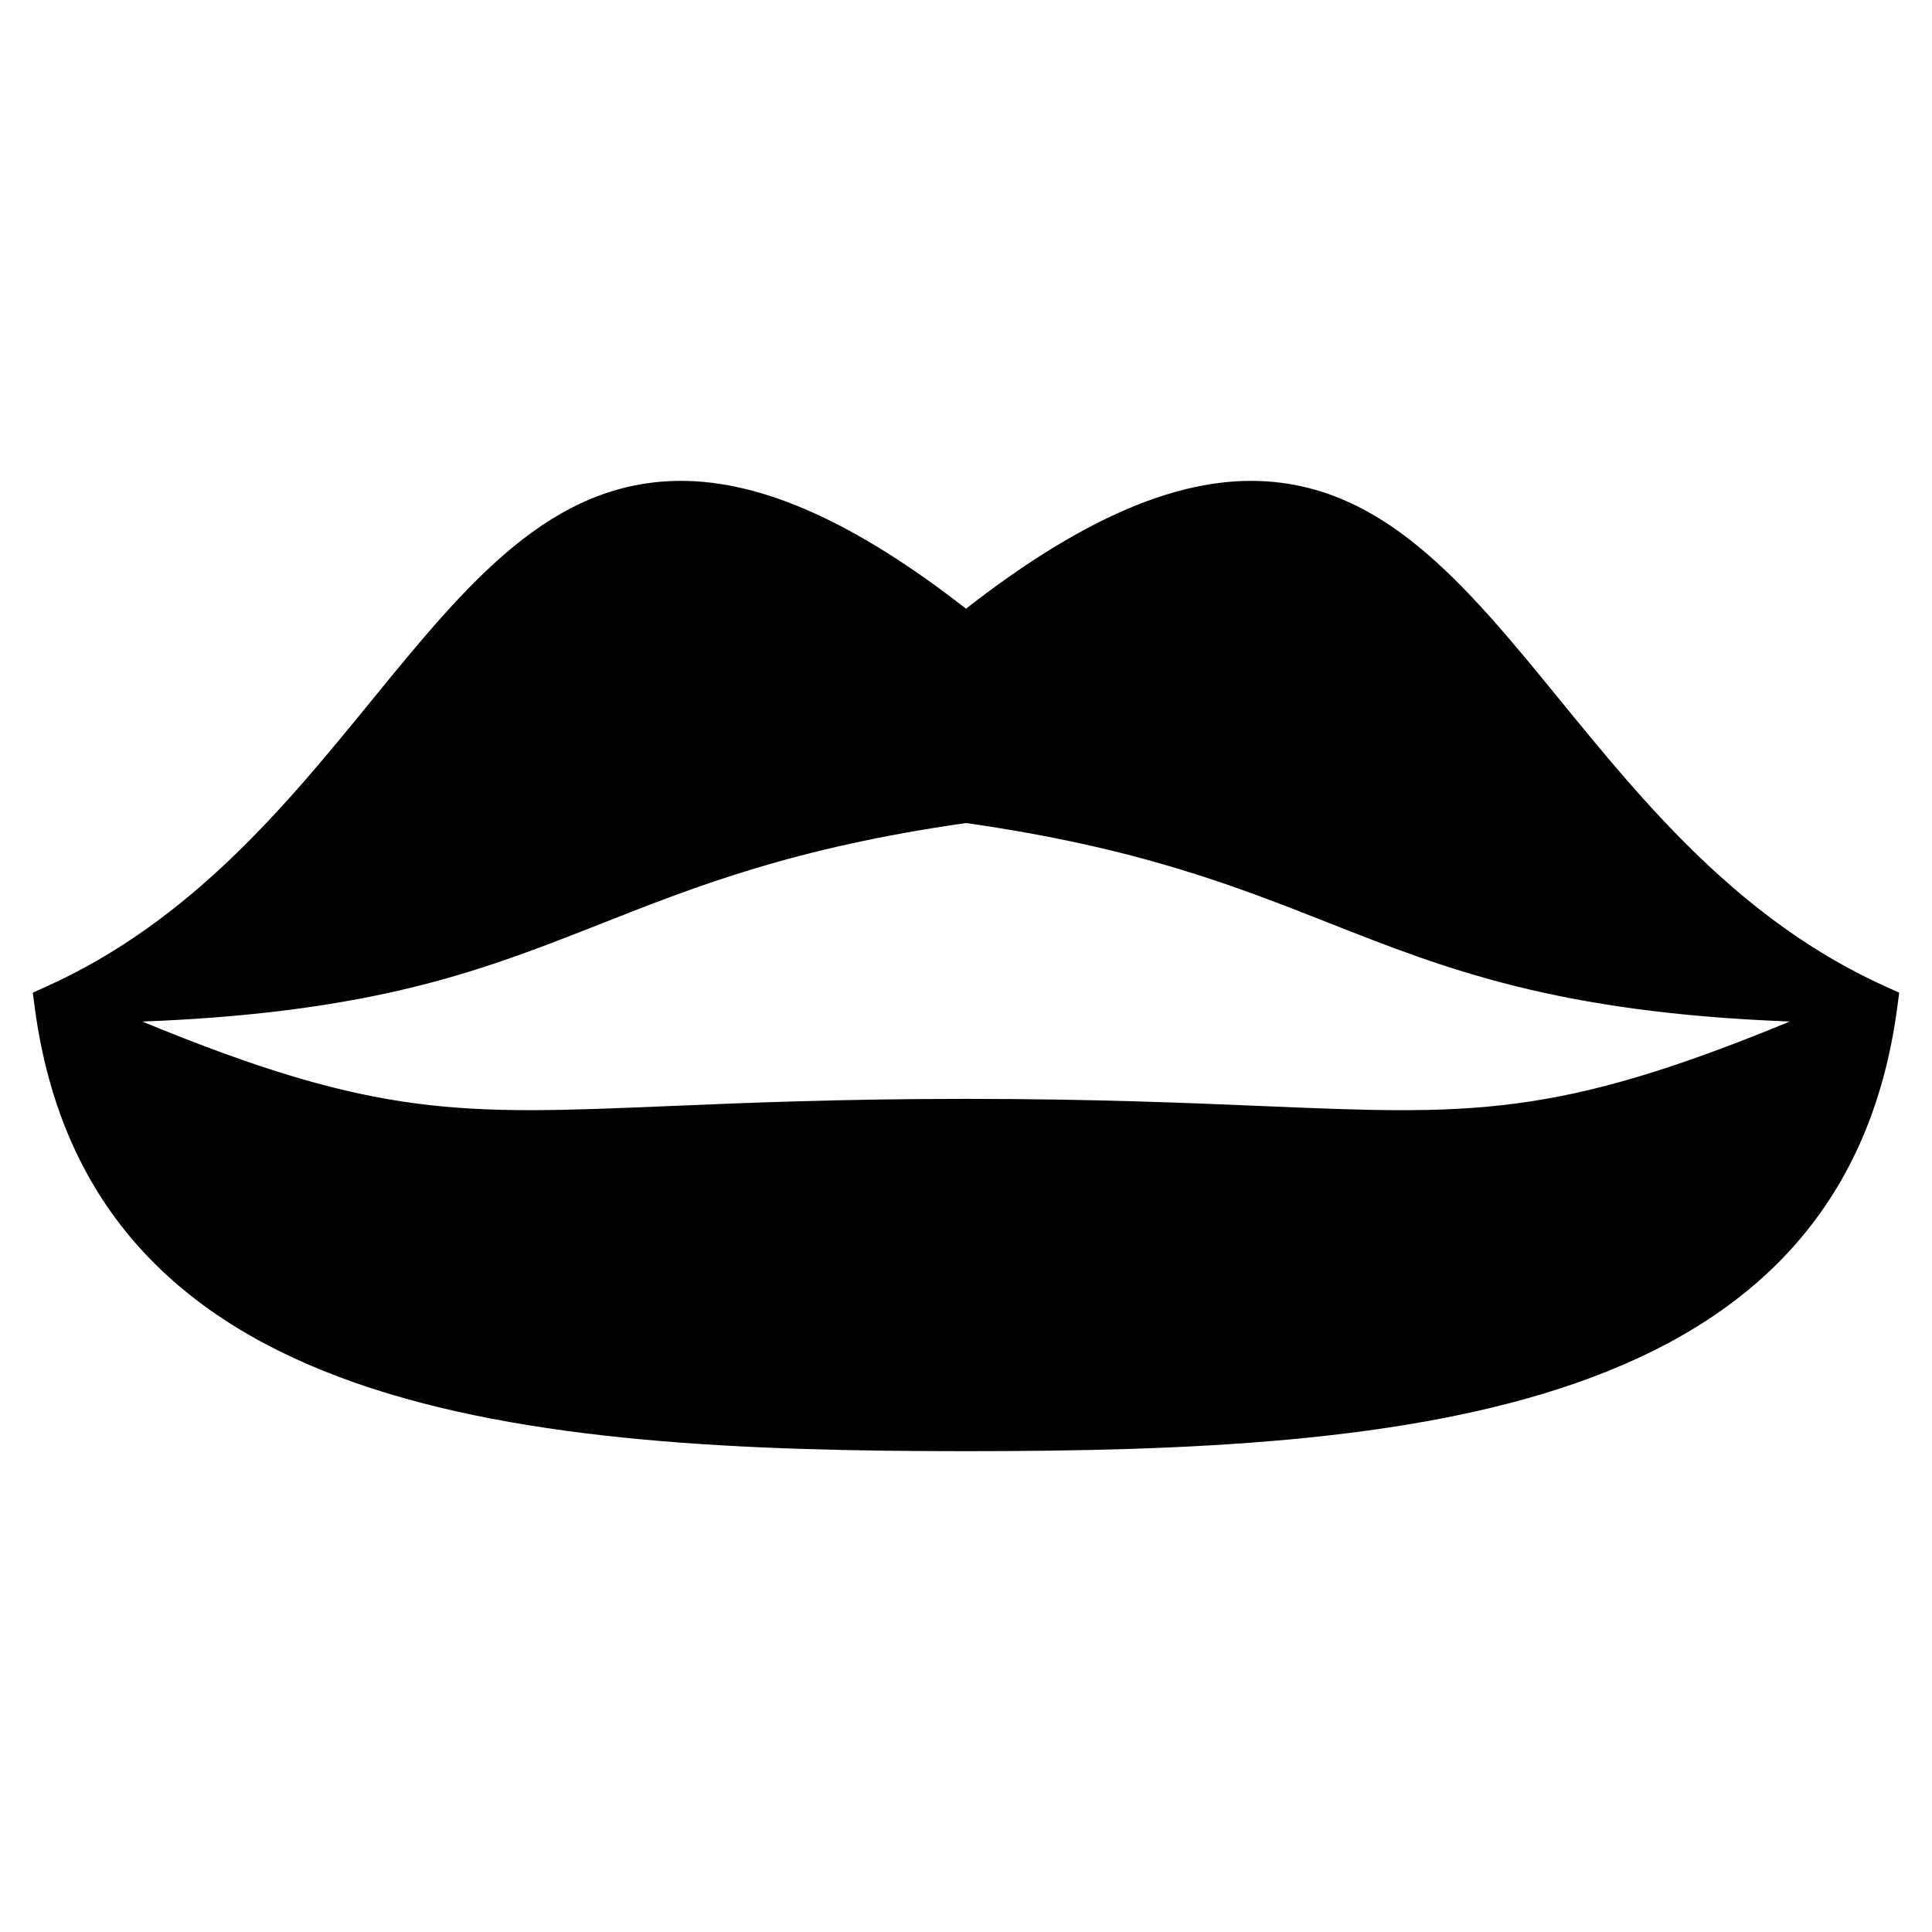
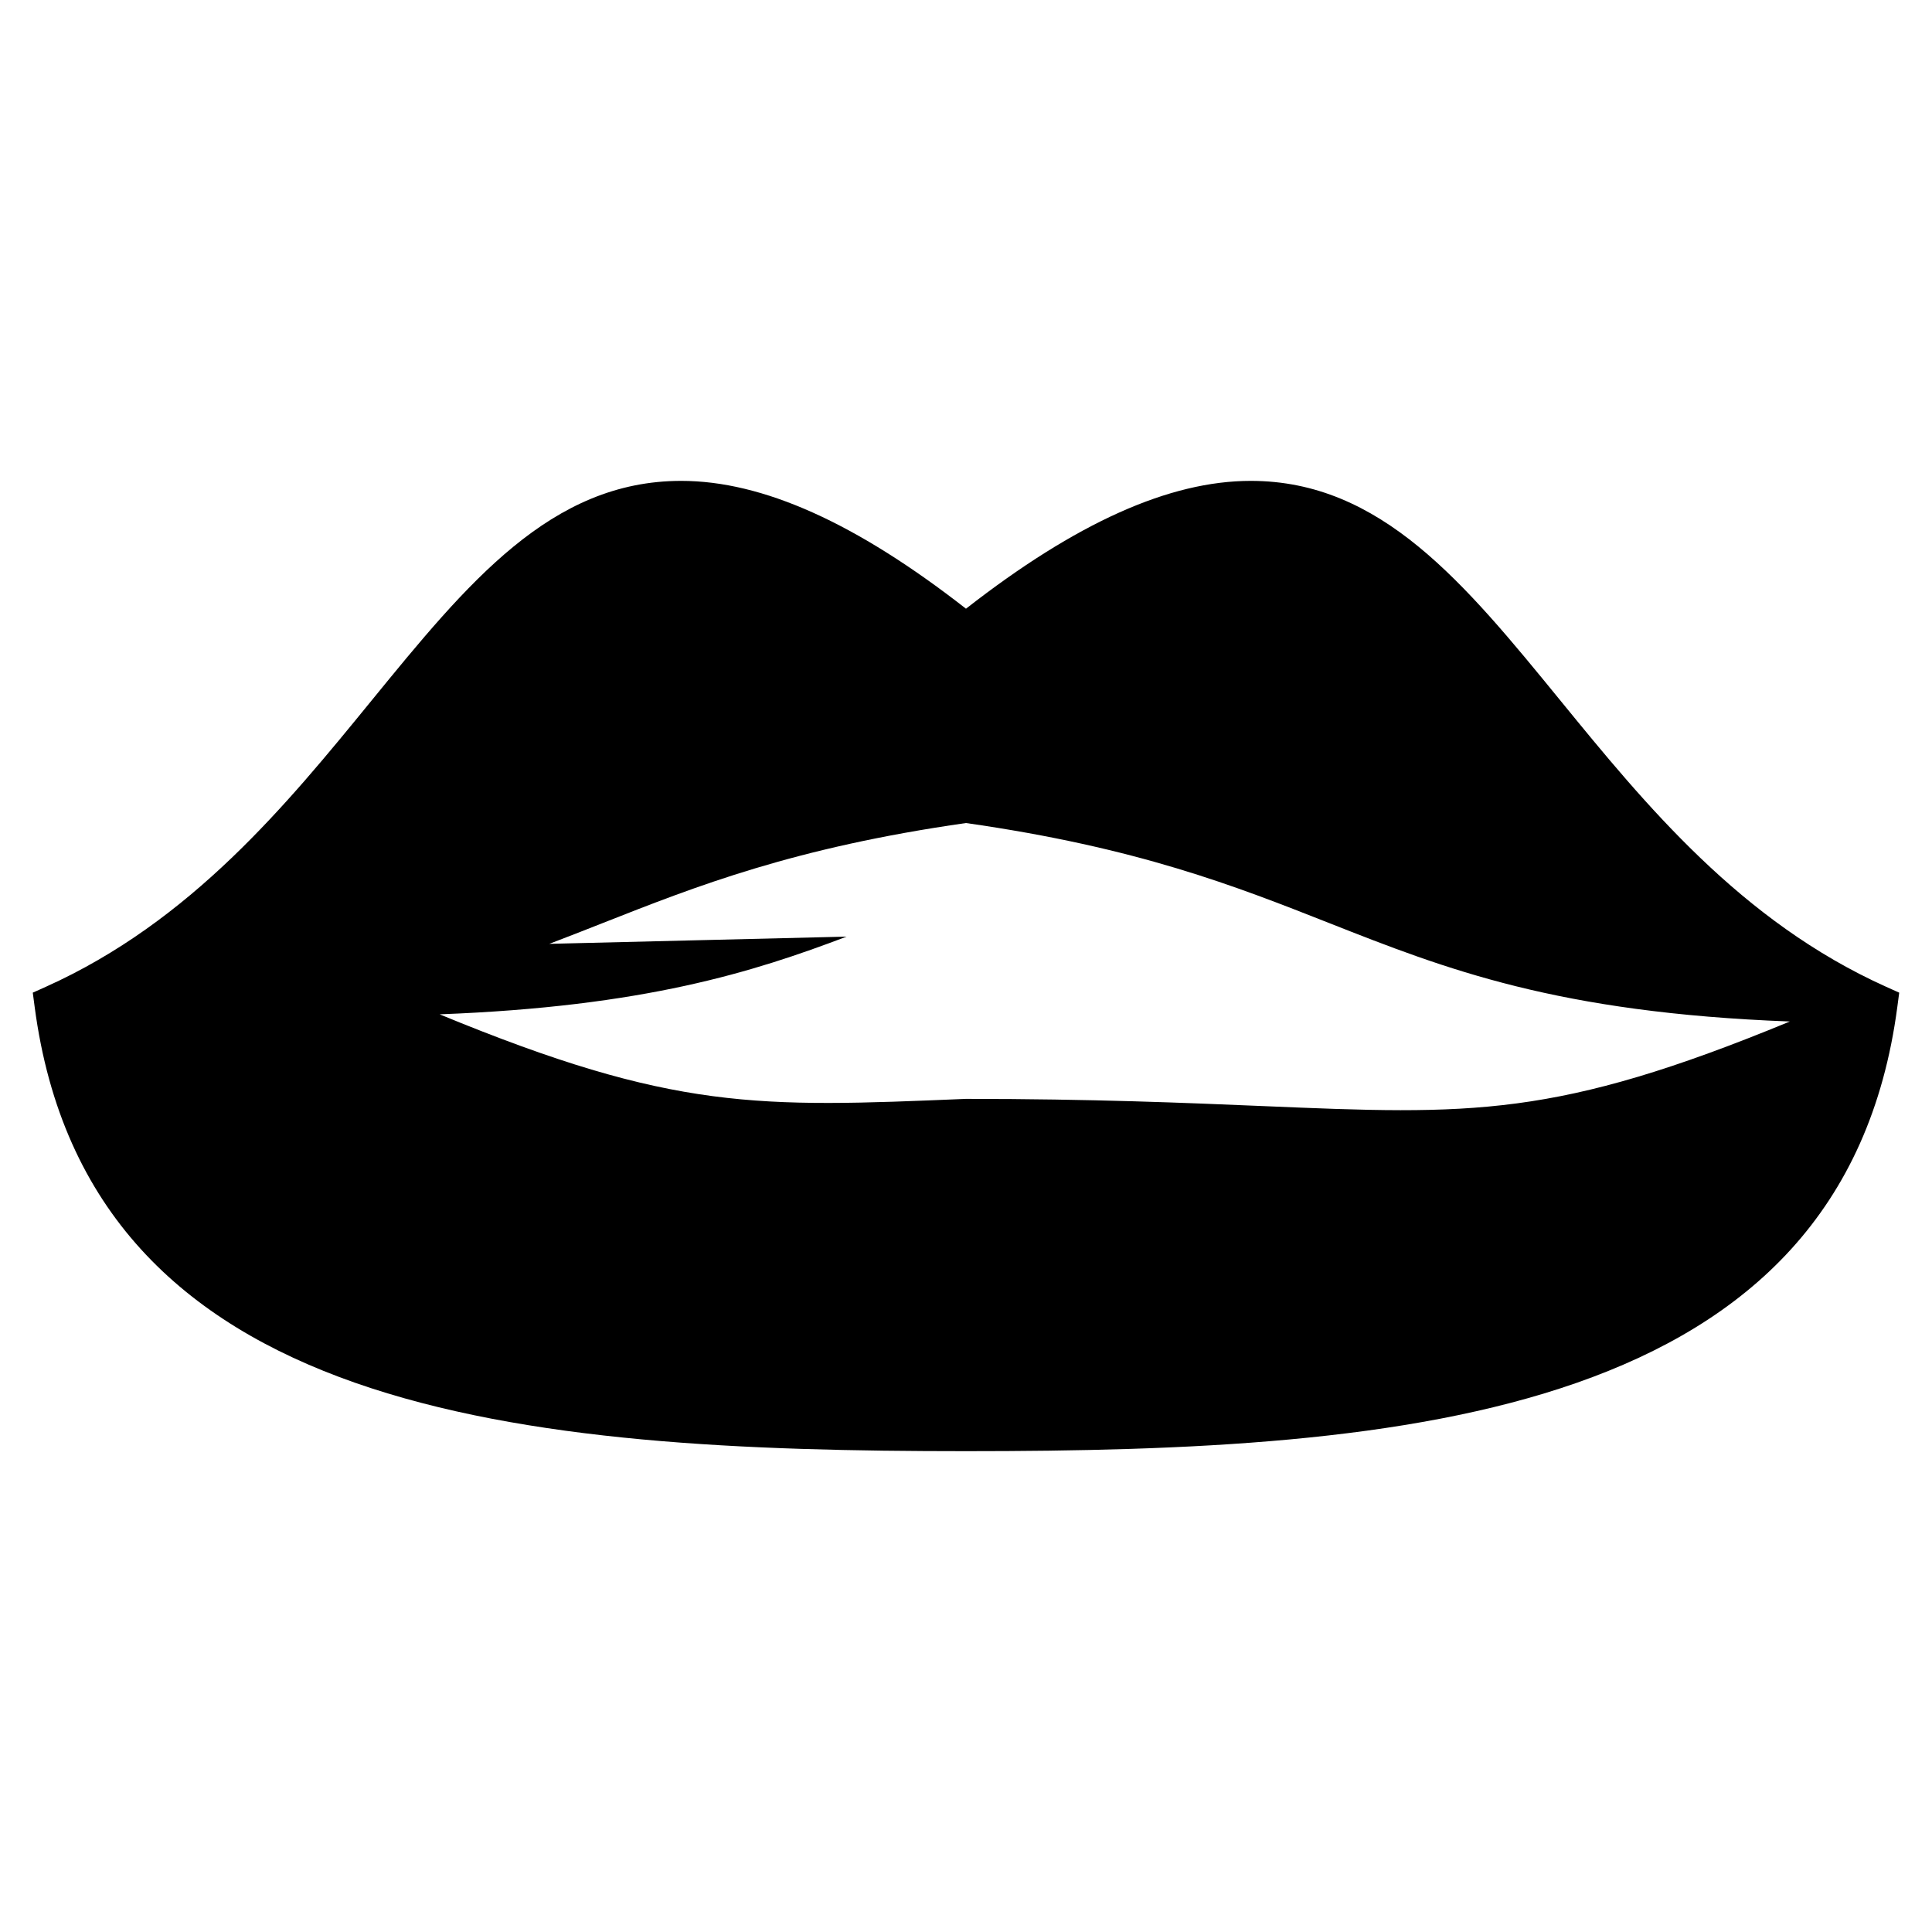
<svg xmlns="http://www.w3.org/2000/svg" fill="#000000" width="800px" height="800px" version="1.1" viewBox="144 144 512 512">
-   <path d="m643.89 405.53c-38.57-17.34-63.922-48.391-86.289-75.781-25.539-31.285-47.602-58.312-82.137-58.312-21.559 0-46.273 11.09-75.469 33.875-29.195-22.789-53.914-33.875-75.469-33.875-34.543 0-56.598 27.02-82.137 58.312-22.363 27.398-47.711 58.445-86.281 75.781l-3.422 1.535 0.492 3.719c14.328 108.69 129.79 117.79 246.82 117.79s232.49-9.098 246.82-117.79l0.492-3.719zm-354.32-11.402c4.731-1.789 9.387-3.629 14.09-5.481 24.984-9.852 50.816-20.031 96.332-26.535 45.488 6.484 71.324 16.672 96.312 26.531 30.879 12.184 60.324 23.73 122.02 26.066-62.176 25.66-84.324 24.738-139.53 22.418-20.312-0.855-45.59-1.914-78.805-1.914s-58.492 1.059-78.801 1.914c-55.176 2.309-77.344 3.234-139.48-22.406 54.332-2.055 83.133-11.223 107.86-20.594z" />
+   <path d="m643.89 405.53c-38.57-17.34-63.922-48.391-86.289-75.781-25.539-31.285-47.602-58.312-82.137-58.312-21.559 0-46.273 11.09-75.469 33.875-29.195-22.789-53.914-33.875-75.469-33.875-34.543 0-56.598 27.02-82.137 58.312-22.363 27.398-47.711 58.445-86.281 75.781l-3.422 1.535 0.492 3.719c14.328 108.69 129.79 117.79 246.82 117.79s232.49-9.098 246.82-117.79l0.492-3.719zm-354.32-11.402c4.731-1.789 9.387-3.629 14.09-5.481 24.984-9.852 50.816-20.031 96.332-26.535 45.488 6.484 71.324 16.672 96.312 26.531 30.879 12.184 60.324 23.73 122.02 26.066-62.176 25.66-84.324 24.738-139.53 22.418-20.312-0.855-45.59-1.914-78.805-1.914c-55.176 2.309-77.344 3.234-139.48-22.406 54.332-2.055 83.133-11.223 107.86-20.594z" />
</svg>